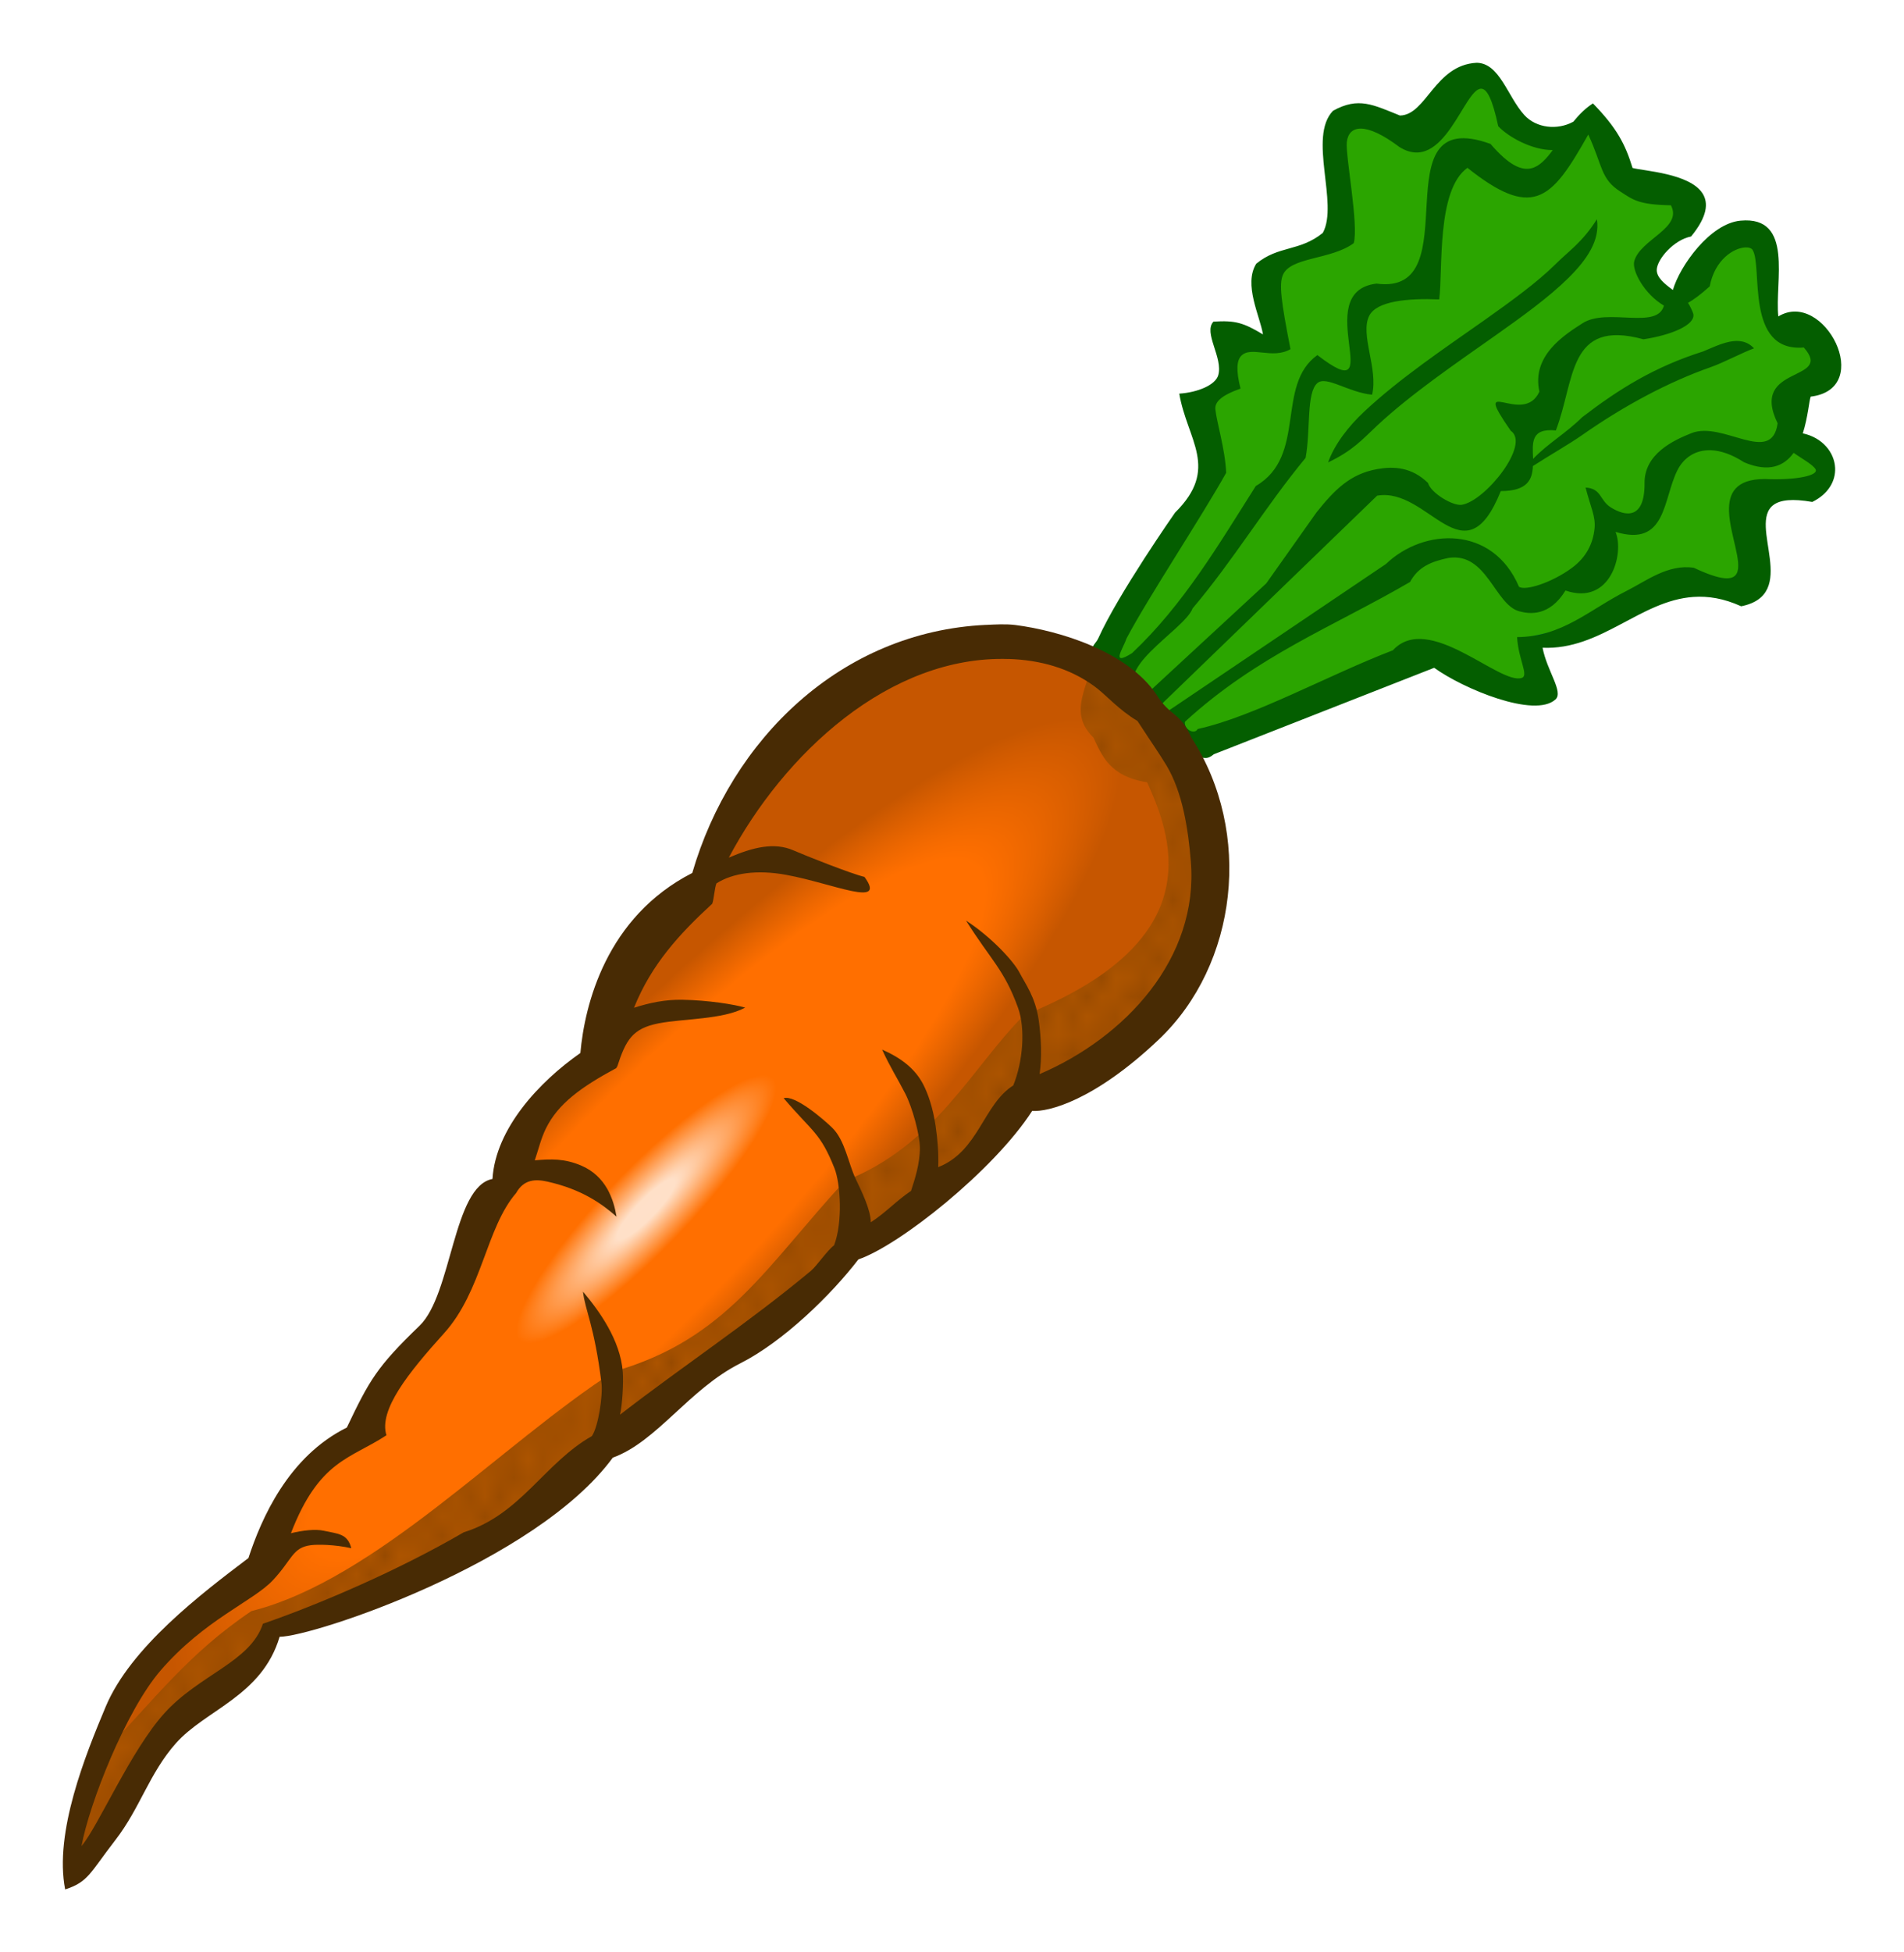
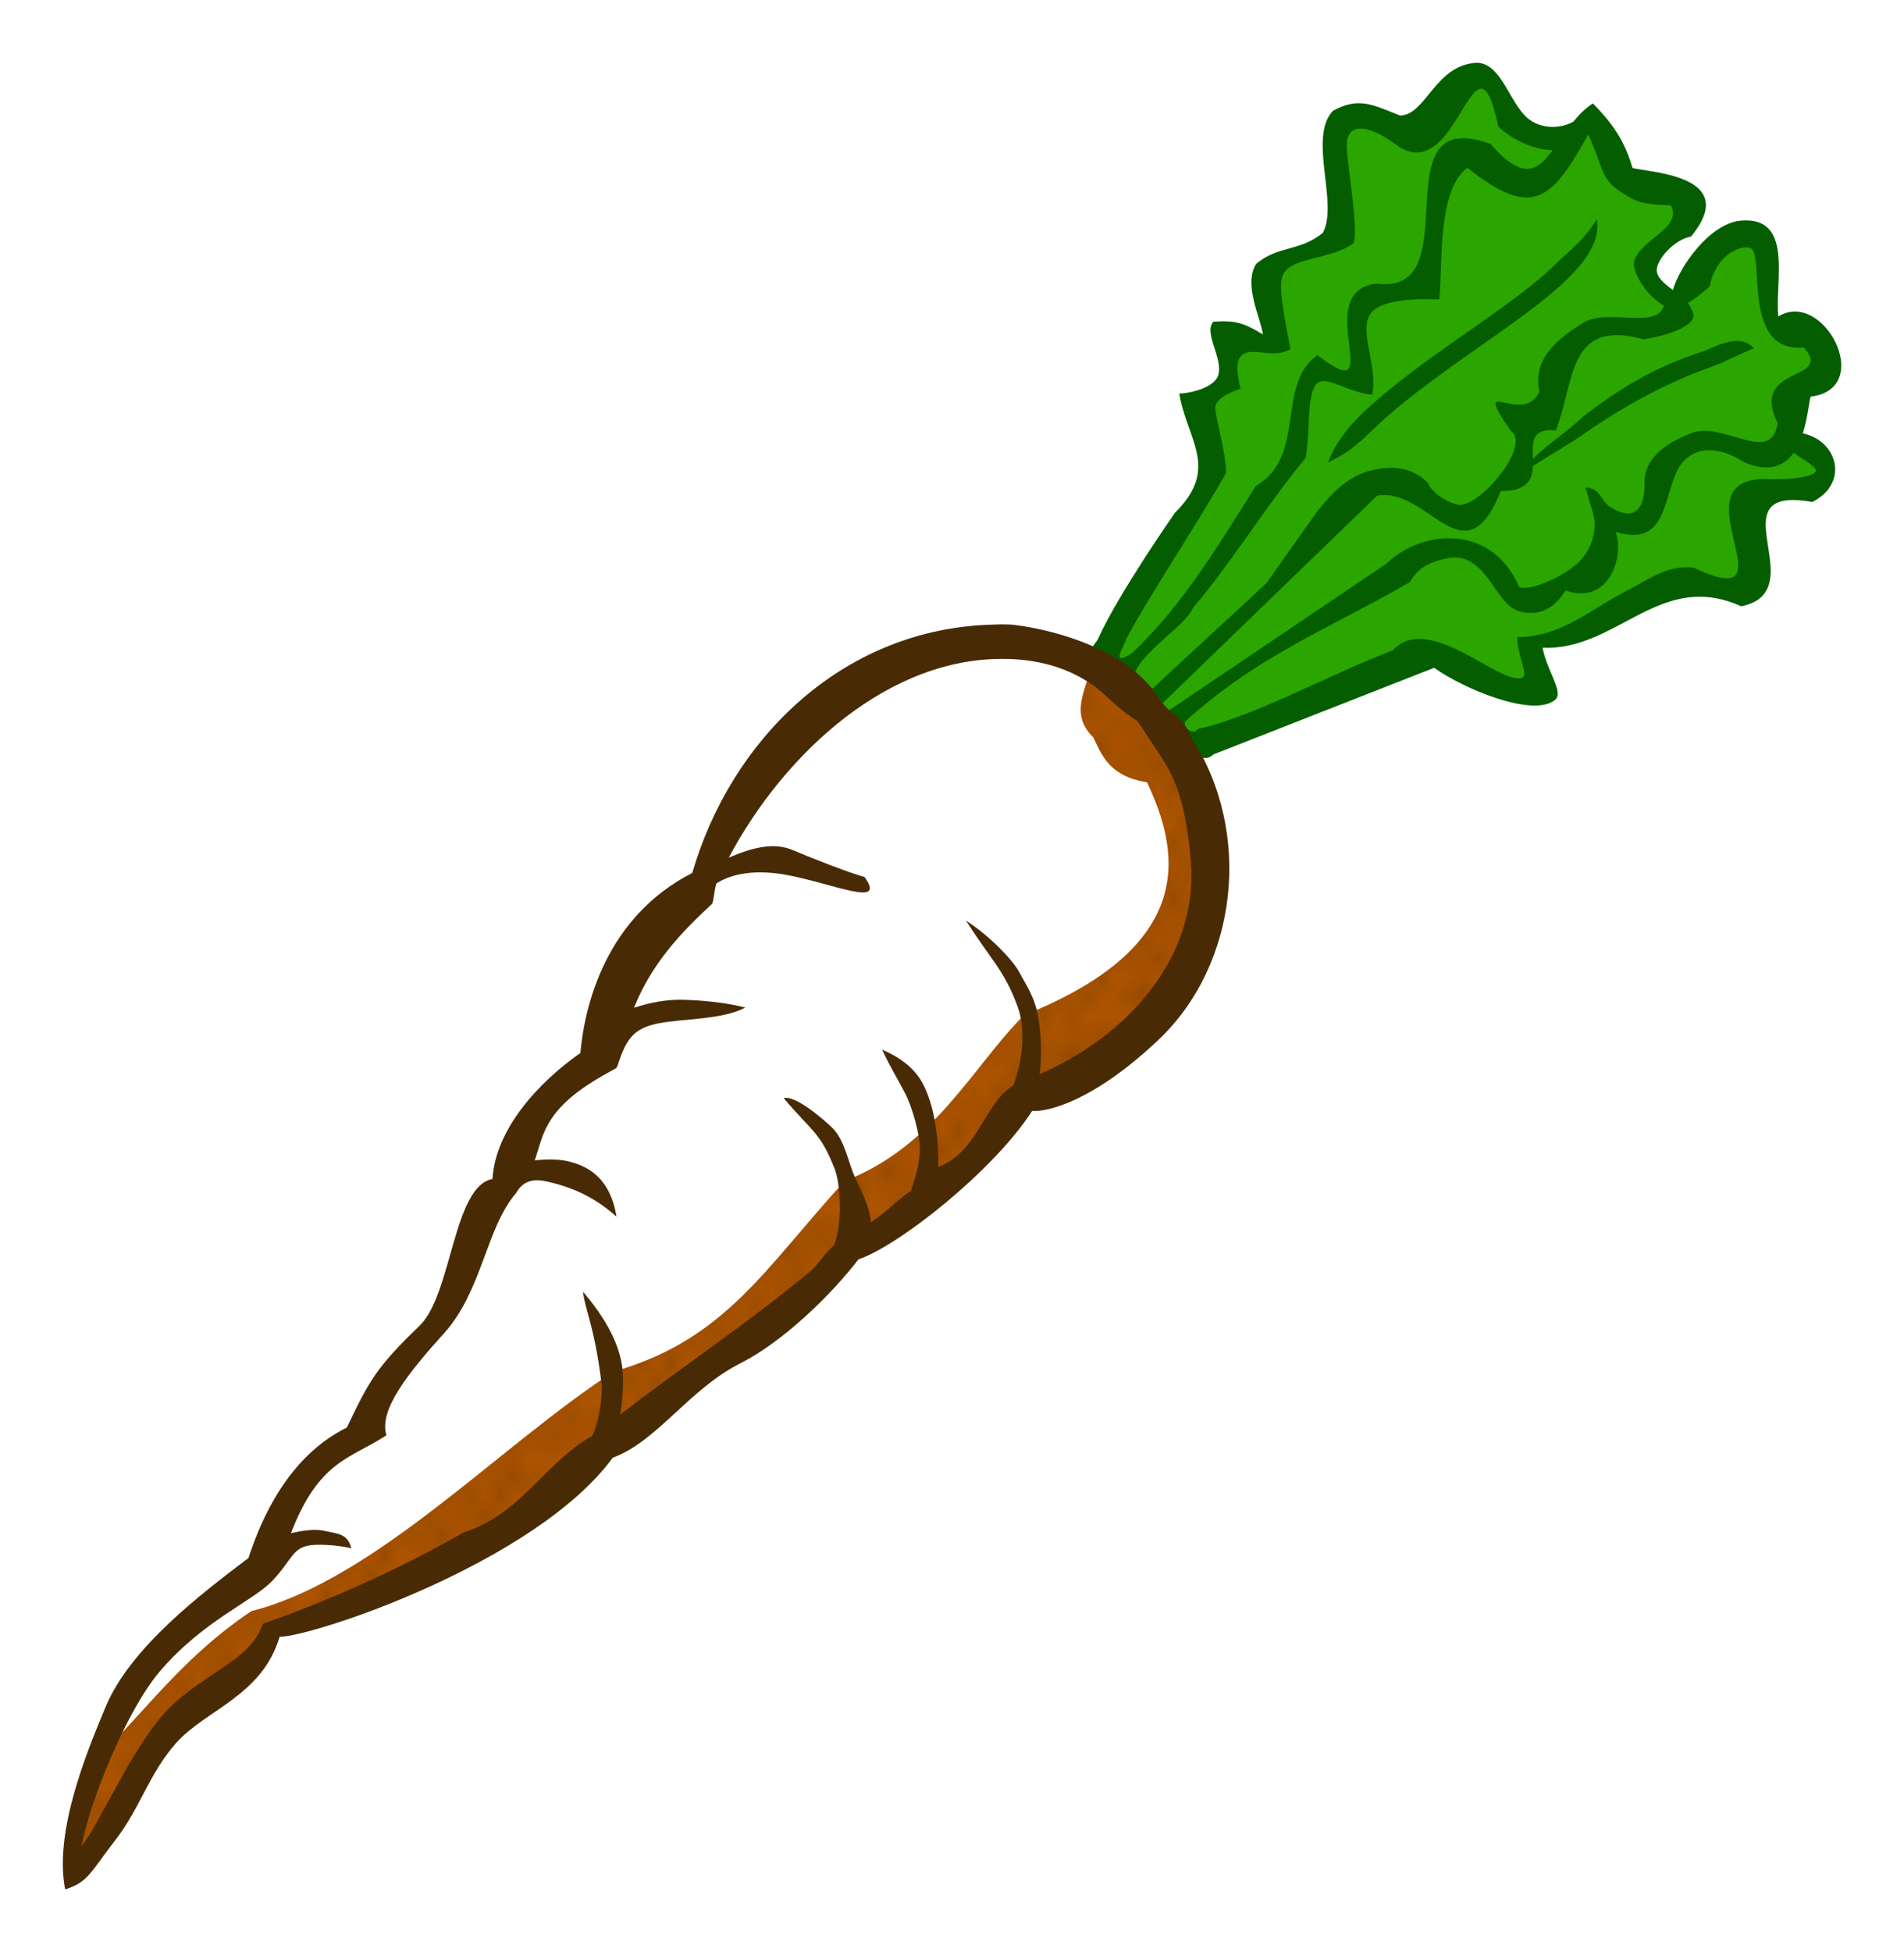
<svg xmlns="http://www.w3.org/2000/svg" xmlns:xlink="http://www.w3.org/1999/xlink" width="30.303mm" height="31.06mm" version="1.1" viewBox="0 0 107.37 110.05">
  <defs>
    <radialGradient id="a" cx="44.538" cy="1013.2" r="32.058" gradientTransform="matrix(.189 .182 -.813 .843 852.24 149.95)" gradientUnits="userSpaceOnUse">
      <stop stop-color="#ffe0c9" offset="0" />
      <stop stop-color="#ffe0c8" offset=".061" />
      <stop stop-color="#ff6f00" offset=".274" />
      <stop stop-color="#ff6f00" offset=".546" />
      <stop stop-color="#ff6f00" offset=".713" />
      <stop stop-color="#c65600" offset="1" />
    </radialGradient>
    <pattern id="b" xlink:href="#c" patternTransform="matrix(.808 0 0 1.085 .758 946.51)" />
    <pattern id="c" width="10" height="10" patternTransform="translate(0) scale(10)" patternUnits="userSpaceOnUse">
      <circle cx="2.567" cy=".81" r=".45" />
      <circle cx="3.048" cy="2.33" r=".45" />
      <circle cx="4.418" cy="2.415" r=".45" />
      <circle cx="1.844" cy="3.029" r=".45" />
      <circle cx="6.08" cy="1.363" r=".45" />
      <circle cx="5.819" cy="4.413" r=".45" />
      <circle cx="4.305" cy="4.048" r=".45" />
      <circle cx="5.541" cy="3.045" r=".45" />
      <circle cx="4.785" cy="5.527" r=".45" />
      <circle cx="2.667" cy="5.184" r=".45" />
      <circle cx="7.965" cy="1.448" r=".45" />
      <circle cx="7.047" cy="5.049" r=".45" />
      <circle cx="4.34" cy=".895" r=".45" />
-       <circle cx="7.125" cy=".34" r=".45" />
      <circle cx="9.553" cy="1.049" r=".45" />
      <circle cx="7.006" cy="2.689" r=".45" />
      <circle cx="8.909" cy="2.689" r=".45" />
      <circle cx="9.315" cy="4.407" r=".45" />
-       <circle cx="7.82" cy="3.87" r=".45" />
      <circle cx="8.27" cy="5.948" r=".45" />
      <circle cx="7.973" cy="7.428" r=".45" />
      <circle cx="9.342" cy="8.072" r=".45" />
      <circle cx="8.206" cy="9.315" r=".45" />
      <circle cx="9.682" cy="9.475" r=".45" />
      <circle cx="9.688" cy="6.186" r=".45" />
      <circle cx="3.379" cy="6.296" r=".45" />
      <circle cx="2.871" cy="8.204" r=".45" />
      <circle cx="4.59" cy="8.719" r=".45" />
      <circle cx="3.181" cy="9.671" r=".45" />
      <circle cx="5.734" cy="7.315" r=".45" />
      <circle cx="6.707" cy="6.513" r=".45" />
      <circle cx="5.73" cy="9.67" r=".45" />
      <circle cx="6.535" cy="8.373" r=".45" />
      <circle cx="4.37" cy="7.154" r=".45" />
      <circle cx=".622" cy="7.25" r=".45" />
      <circle cx=".831" cy="5.679" r=".45" />
      <circle cx="1.257" cy="8.519" r=".45" />
      <circle cx="1.989" cy="6.877" r=".45" />
      <circle cx=".374" cy="3.181" r=".45" />
      <circle cx="1.166" cy="1.664" r=".45" />
-       <circle cx="1.151" cy=".093" r=".45" />
      <circle cx="1.151" cy="10.093" r=".45" />
      <circle cx="1.302" cy="4.451" r=".45" />
      <circle cx="3.047" cy="3.763" r=".45" />
    </pattern>
  </defs>
  <g transform="translate(-.471 -944.03)" fill-rule="evenodd">
    <path d="m62.503 980.64 6.314-9.975-1.136-3.914 2.02-1.136c-0.124-0.786 0.049-1.21-0.193-2.584l2.97 0.185c-0.973-1.343-0.821-2.561-0.758-3.788 1.422-1.23 3.016-1.435 4.546-2.02-0.79-1.948-0.477-3.713-0.631-5.556 0.077-0.545 0.148-1.366 2.273-1.166l2.296 0.929 2.881-3.298c0.463-0.199 1.283-0.274 1.746 0.684 0.435 0.902 0.633 1.357 1.107 2.125 0.918 0.998 2.056 0.897 3.208 0.727l1.136-1.136 1.515 3.157c1.324 1.175 2.724 1.521 4.167 1.389 0.324 1.039-0.296 1.135-0.631 1.515l-2.273 2.147c0.234 0.971 0.944 1.656 1.768 2.273 1.052-0.793 1.931-1.788 2.273-3.409 1.024-0.728 1.864-0.723 2.652-0.505 0.062 1.312 0.335 3.152 0.631 5.051 0.888 0.607 1.746 1.072 2.399 0.505 1.121 0.797 0.612 1.743 0.505 2.652l-2.147 1.136c-0.196 0.554-0.154 1.228 0.126 2.02l1.768 1.136c0.553 0.907 0.243 1.455-0.631 1.768l-3.03 0.379c-1.022 1.179-0.299 2.357-0.253 3.535 0.24 2.474-0.858 1.355-1.589 1.671-1.596-0.528-2.568-0.182-3.588 0.097-2.615 2.271-4.932 2.305-7.324 2.904l0.505 2.904c-0.425 0.084-0.267 0.425-6.44-2.02l-13.132 5.051-0.884-1.136c-0.842 0.619-1.684-0.418-2.525-0.884-0.499-0.364-0.85-0.963-0.758-2.273z" fill="#2ba500" stroke="#008080" stroke-width=".354" />
-     <path d="m62.455 981.82c-2.151-1.288-3.073-2.478-7.402-1.432-2.909 0.617-8.493 3.37-11.617 6.819-1.847 2.104-2.202 4.209-3.283 6.313-4.978 3.656-4.858 6.887-6.061 10.228-4.195 2.145-3.816 4.519-4.925 6.819-2.544 1.969-2.783 5.09-3.788 7.829-3.299 3.06-3.422 4.531-4.167 6.314-3.13 1.843-5.479 4.016-5.43 7.197-3.784 2.231-6.101 4.462-7.702 6.692-2.622 3.841-3.819 10.124-3.283 10.607 1.651-1.514 2.971-3.852 4.293-6.187 1.167-2.924 5.101-3.784 6.692-7.197 5.832-1.619 11.938-4.26 18.94-10.228 4.715-3.701 9.606-6.698 14.016-11.617 3.534-1.573 6.86-4.034 9.723-8.46 3.096-0.113 5.911-1.91 8.334-6.061 0.949-3.763 3.152-7.868 0.011-13.204l-2.475-1.883z" fill="url(#a)" stroke="#f60" stroke-width=".354" />
    <path d="m6.314 1042.8c2.827-2.912 4.742-5.54 8.334-7.955 7.017-1.767 14.101-9.424 20.456-13.511 6.334-1.8 8.595-5.956 13.006-10.733 5.09-1.98 7.188-6.432 10.102-9.344 10.179-4.065 8.594-9.578 6.945-13.132-2.127-0.328-2.553-1.538-3.03-2.525-1.376-1.347-0.383-2.694-0.126-4.041l2.778 3.157 2.652 2.399 1.263 7.955c-1.773 4.402-2.64 9.308-10.228 10.48-2.866 4.199-6.226 7.081-10.102 8.586-2.041 3.032-7.875 7.099-13.511 11.112-6.649 7.598-12.855 8.116-19.193 10.733-0.385 2.396-3.125 3.615-5.43 5.051l-3.535 6.187-2.273 2.399c0.362-2.452 0.564-5.011 1.894-6.819z" fill="#ac5400" />
    <path d="m6.314 1042.8c2.827-2.912 4.742-5.54 8.334-7.955 7.017-1.767 14.101-9.424 20.456-13.511 6.334-1.8 8.595-5.956 13.006-10.733 5.09-1.98 7.188-6.432 10.102-9.344 10.179-4.065 8.594-9.578 6.945-13.132-2.127-0.328-2.553-1.538-3.03-2.525-1.376-1.347-0.383-2.694-0.126-4.041l2.778 2.71 2.652 2.846 1.263 7.955c-1.773 4.402-2.64 9.308-10.228 10.48-2.866 4.199-6.225 7.081-10.102 8.586-2.041 3.032-7.875 7.099-13.511 11.112-6.649 7.598-12.855 8.116-19.193 10.733-0.385 2.396-3.125 3.615-5.43 5.051l-3.535 6.187-2.273 2.399c0.362-2.452 0.564-5.011 1.894-6.819z" fill="url(#b)" opacity=".216" />
    <path transform="translate(0 946.06)" d="m83.734 1.508c-2.353 0.127-2.828 2.945-4.316 2.973-1.509-0.602-2.338-1.068-3.775-0.268-1.43 1.482 0.331 5.238-0.578 6.885-1.31 1.061-2.485 0.697-3.752 1.736-0.731 1.166 0.213 2.954 0.379 3.986-1.099-0.658-1.548-0.799-2.791-0.721-0.587 0.62 0.553 2.036 0.268 3.022-0.159 0.551-1.153 0.968-2.197 1.037 0.448 2.63 2.296 4.204-0.238 6.709 0 0-3.197 4.567-4.334 7.094-0.129 0.286-0.454 0.452-0.32 0.854 0.018 0.625-0.009 0.759 0.74 1.373 0.502 0.412 0.487 1.147 1.758 2.062 1.401 1.524 1.625 1.18 1.938 1.565 0.571 0.702 0.896 0.841 1.554 0.865 0.309-0.046 0.425 0.157 0.855-0.195l12.422-4.873c1.638 1.184 5.667 2.861 6.842 1.783 0.463-0.425-0.477-1.597-0.73-2.912 3.299 0.138 5.502-2.655 8.504-2.865 0.826-0.058 1.711 0.079 2.697 0.527 0.821-0.165 1.26-0.529 1.477-1 0.444-0.965-0.047-2.38-0.09-3.457-0.043-1.081 0.365-1.82 2.621-1.424 0.929-0.457 1.323-1.202 1.289-1.922-0.041-0.873-0.716-1.705-1.822-1.945 0.293-0.922 0.358-1.869 0.445-2.07 3.661-0.445 0.734-6.087-1.826-4.521-0.217-1.913 0.908-5.685-2.137-5.398-1.711 0.161-3.413 2.543-3.809 3.906-0.471-0.346-0.923-0.703-0.91-1.139 0.018-0.589 0.955-1.684 1.935-1.875 0.924-1.124 0.995-1.899 0.639-2.441-0.733-1.117-3.283-1.248-3.939-1.422-0.417-1.357-0.892-2.259-2.234-3.639-0.43 0.274-0.785 0.639-1.105 1.031-0.904 0.497-2.091 0.36-2.758-0.369-0.959-1.049-1.391-2.938-2.699-2.953zm0.271 1.461c0.321 0.014 0.625 0.577 0.953 2.113 0.569 0.61 1.916 1.356 3.076 1.346-0.373 0.508-0.742 0.907-1.19 1.023-0.582 0.151-1.296-0.178-2.322-1.371-6.383-2.304-1.067 8.603-6.428 7.875-3.843 0.461 0.828 7.242-3.334 4.029-2.371 1.697-0.569 5.69-3.473 7.381-2.094 3.304-4.078 6.686-6.974 9.417-1.271 0.802-0.476-0.302-0.321-0.815 1.208-2.292 4.239-6.864 5.625-9.346-0.054-1.312-0.535-2.844-0.609-3.574-0.041-0.404 0.292-0.773 1.418-1.174-0.263-1.044-0.21-1.577 0.033-1.838 0.552-0.592 1.763 0.213 2.785-0.385-0.546-2.773-0.637-3.64-0.441-4.154 0.402-1.056 2.738-0.871 4.008-1.822 0.288-1.024-0.473-4.926-0.391-5.691 0.102-0.946 1.032-1.183 2.965 0.271 2.521 1.576 3.655-3.327 4.619-3.285zm6.031 2.582c0.827 1.79 0.685 2.501 1.815 3.221 0.684 0.436 0.989 0.739 2.844 0.768 0.689 1.286-1.729 1.914-2.066 3.152-0.143 0.527 0.566 1.853 1.674 2.504-0.375 1.385-3.199 0.103-4.584 0.99-1.042 0.667-2.89 1.837-2.438 3.857-0.918 2.02-3.935-1.127-1.617 2.207 1.13 0.76-1.429 3.96-2.76 4.174-0.496 0.08-1.739-0.657-1.904-1.23-0.922-0.9-1.936-0.946-2.852-0.785-1.552 0.273-2.429 1.184-3.439 2.445l-2.831 4-6.894 6.372c-2.208-1.37 2.266-3.705 2.741-4.963 2.326-2.748 4.08-5.713 6.371-8.484 0.291-1.565 0.03-3.673 0.666-4.217 0.503-0.431 1.733 0.524 3.084 0.657 0.354-1.465-0.689-3.386-0.166-4.441 0.419-0.848 2.184-1.002 3.951-0.932 0.215-1.689-0.16-6.174 1.592-7.416 1.808 1.441 2.983 1.895 3.943 1.574 1.032-0.344 1.815-1.581 2.871-3.451zm0.488 4.775c-0.837 1.323-1.569 1.767-2.373 2.572-0.977 0.964-2.417 2.022-4.006 3.143-2.232 1.574-4.757 3.266-6.758 5.143-0.849 0.796-1.649 1.804-2.023 2.85 1.407-0.667 1.945-1.308 2.777-2.086 1.906-1.772 4.384-3.463 6.617-5.039 1.598-1.127 3.071-2.198 4.141-3.254 1.07-1.056 1.808-2.144 1.625-3.328zm8.344 1.59c0.209-0.013 0.37 0.038 0.436 0.143 0.584 0.927-0.45 5.776 2.887 5.498 1.742 1.971-3.101 0.942-1.477 4.273-0.333 2.408-3.09-0.158-4.865 0.557-0.957 0.385-2.684 1.147-2.639 2.863-0.003 2.013-1.079 1.839-1.91 1.316-0.627-0.395-0.51-1.061-1.416-1.115 0.291 1.13 0.576 1.63 0.506 2.312-0.086 0.84-0.459 1.613-1.27 2.213-1.132 0.838-2.648 1.319-2.992 1.065-1.472-3.462-5.354-3.334-7.5-1.281l-12.75 8.601c-0.236-0.126-0.388-0.287-0.179-0.432l12.431-12.02c2.909-0.508 4.916 4.864 6.973-0.258 1.522-0.002 1.781-0.668 1.809-1.41 0.91-0.588 2.033-1.225 2.811-1.77 2.378-1.665 4.892-2.993 7.221-3.807 0.7-0.245 1.796-0.826 2.438-1.06-0.777-0.836-1.927-0.215-2.873 0.177-2.741 0.867-4.739 2.114-6.811 3.702-0.94 0.926-1.921 1.466-2.773 2.352-0.034-0.889-0.159-1.743 1.283-1.603 1.092-2.824 0.66-6.312 4.938-5.137 1.53-0.228 2.954-0.802 2.812-1.435-0.024-0.106-0.22-0.519-0.298-0.619 0.318-0.178 0.715-0.47 1.223-0.928 0.295-1.531 1.362-2.155 1.988-2.195zm-1.91 11.432c0.538 0.021 1.164 0.225 1.867 0.68 1.422 0.601 2.268 0.194 2.791-0.531 0.466 0.323 1.067 0.649 1.232 0.914 0.22 0.352-1.049 0.639-2.856 0.559-1.666 9.8e-4 -2.053 0.823-2.018 1.836 0.045 1.284 0.77 2.875 0.428 3.496-0.219 0.397-0.872 0.398-2.412-0.328-1.45-0.225-2.701 0.753-3.795 1.303-2.074 1.042-3.615 2.588-6.173 2.605 0.074 1.267 0.672 2.163 0.266 2.299-1.248 0.42-5.253-3.743-7.269-1.557-3.694 1.419-7.821 3.736-11.007 4.437-0.195 0.356-0.793-0.004-0.72-0.408 4.088-3.745 8.442-5.399 12.694-7.879 0.456-0.846 1.181-1.149 2.162-1.355 2.174-0.336 2.607 2.628 3.995 3.007 0.585 0.16 1.707 0.301 2.608-1.171 2.538 0.877 3.332-2.079 2.822-3.305 2.881 0.879 2.668-1.849 3.492-3.478 0.345-0.682 0.994-1.158 1.891-1.123z" color="#000000" color-rendering="auto" fill="#045e00" image-rendering="auto" shape-rendering="auto" solid-color="#000000" style="block-progression:tb;isolation:auto;mix-blend-mode:normal;text-decoration-color:#000000;text-decoration-line:none;text-decoration-style:solid;text-indent:0;text-transform:none;white-space:normal" />
    <path transform="translate(0 946.06)" d="m56.066 33.193c-8.166 0.383-14.365 6.446-16.557 13.984-4.868 2.49-6.069 7.449-6.31 10.149-2.319 1.621-4.779 4.254-4.957 7.1-2.227 0.42-2.278 6.506-4.111 8.273-2.409 2.321-2.824 3.061-4.102 5.74-3.3 1.635-4.82 5.129-5.549 7.356-2.689 2.032-6.649 5.045-8.047 8.375-1.137 2.708-2.916 7.094-2.288 10.305 1.306-0.426 1.374-0.895 2.842-2.797 1.39-1.8 1.9-3.746 3.404-5.443 1.68-1.896 4.856-2.663 5.848-6.001 1.854-0.002 14.439-4.165 18.788-10.097 2.493-0.906 4.29-3.852 7.188-5.316 2.423-1.224 5.125-3.855 6.662-5.86 2.301-0.782 7.629-5.005 9.8-8.37 0.888 0.065 3.482-0.556 7.135-4.02 4.465-4.233 5.313-11.685 1.847-17.019-0.697-1.533-1.175-1.138-1.976-2.435-1.64-2.428-5.448-3.596-7.965-3.918-0.553-0.065-1.108-0.029-1.652-0.004zm1.278 1.921c1.762 0.057 3.43 0.508 4.836 1.536 0.672 0.491 1.372 1.332 2.434 1.958 0.828 1.27 1.234 1.841 1.631 2.5 0.931 1.548 1.232 3.65 1.378 5.403 0.459 5.487-3.706 9.943-8.53 12.006 0.138-0.88 0.101-1.985-0.047-3.039-0.185-1.314-0.765-2.063-1.08-2.678-0.313-0.612-1.536-1.972-3.018-2.938 1.373 2.194 2.158 2.763 2.93 4.91 0.422 1.175 0.286 3.016-0.266 4.381-1.698 1.075-1.953 3.718-4.232 4.606 0.026-0.741-0.034-1.567-0.148-2.326-0.157-1.043-0.43-1.816-0.697-2.334-0.445-0.862-1.209-1.479-2.32-1.965 0.469 1.024 0.824 1.544 1.305 2.479 0.405 0.788 0.818 2.318 0.826 3.046 0.009 0.874-0.284 1.784-0.501 2.44-0.836 0.562-1.43 1.231-2.267 1.769-0.014-0.731-0.508-1.712-0.863-2.467-0.41-0.873-0.596-2.161-1.312-2.859-0.453-0.441-2.093-1.873-2.74-1.668 1.655 1.939 2.06 1.931 2.865 3.949 0.34 0.852 0.475 3.037-0.021 4.343-0.386 0.282-0.955 1.14-1.314 1.445-3.524 2.934-7.14 5.306-10.758 8.103 0.125-0.549 0.204-1.776 0.156-2.409-0.138-1.824-1.368-3.488-2.244-4.527 0.106 1.014 0.64 1.9 1.043 5.16 0.082 0.662-0.168 2.438-0.543 2.983-2.674 1.515-4.016 4.428-7.225 5.423-3.731 2.175-8.234 4.091-11.325 5.155-0.708 2.157-3.584 2.859-5.558 5.045-1.896 2.1-3.718 6.355-4.672 7.489 0.432-2.377 2.494-7.619 4.455-9.895 2.467-2.862 5.22-3.905 6.329-5.084 1.109-1.18 1.098-1.848 2.148-1.984 0.378-0.049 1.34-0.04 2.281 0.17-0.212-0.834-0.76-0.808-1.551-0.984-0.469-0.105-1.209-0.02-1.853 0.141 1.597-4.133 3.344-4.179 5.387-5.523-0.449-1.428 1.247-3.533 3.252-5.754 2.15-2.382 2.359-5.93 4.062-7.902 0.438-0.784 1.104-0.79 1.76-0.643 1.939 0.434 3.076 1.247 3.9 1.975-0.157-0.959-0.587-2.28-1.987-2.877-0.937-0.399-1.7-0.38-2.622-0.296 0.21-0.621 0.349-1.232 0.631-1.803 0.685-1.389 1.964-2.319 3.977-3.404 0.004-0.023 0.011-0.045 0.016-0.068 0.008 3.5e-5 0.014 4e-3 0.021 0.004 0.488-1.513 0.862-2.163 2.332-2.451 1.399-0.274 3.609-0.203 4.889-0.887-0.612-0.181-2.066-0.416-3.538-0.443-0.984-0.018-1.868 0.174-2.733 0.451 0.981-2.44 2.548-4.151 4.413-5.865 0.092-0.237 0.136-0.912 0.238-1.147 0.912-0.58 2.273-0.784 3.934-0.48 2.631 0.481 5.707 1.899 4.412 0.115-0.699-0.159-3.342-1.203-3.998-1.492-1.09-0.48-2.297-0.176-3.652 0.406 3.099-5.84 9.041-11.413 15.778-11.196z" color="#000000" color-rendering="auto" fill="#482b04" image-rendering="auto" shape-rendering="auto" solid-color="#000000" style="block-progression:tb;isolation:auto;mix-blend-mode:normal;text-decoration-color:#000000;text-decoration-line:none;text-decoration-style:solid;text-indent:0;text-transform:none;white-space:normal" />
  </g>
</svg>